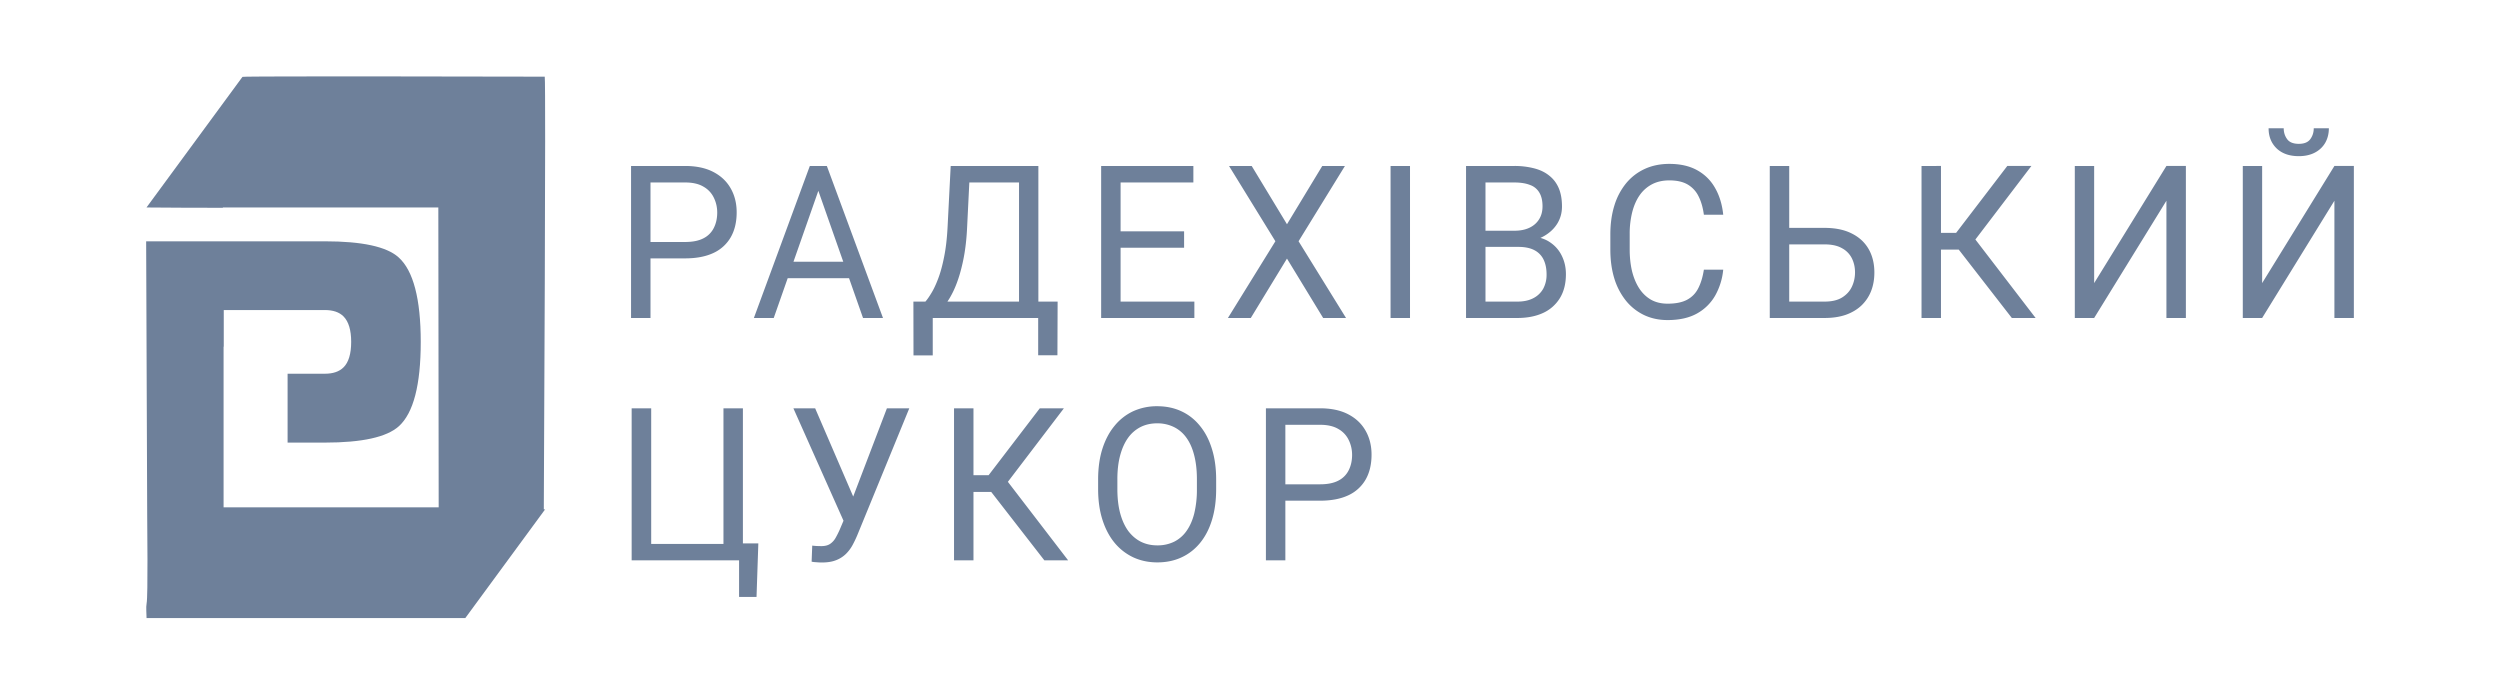
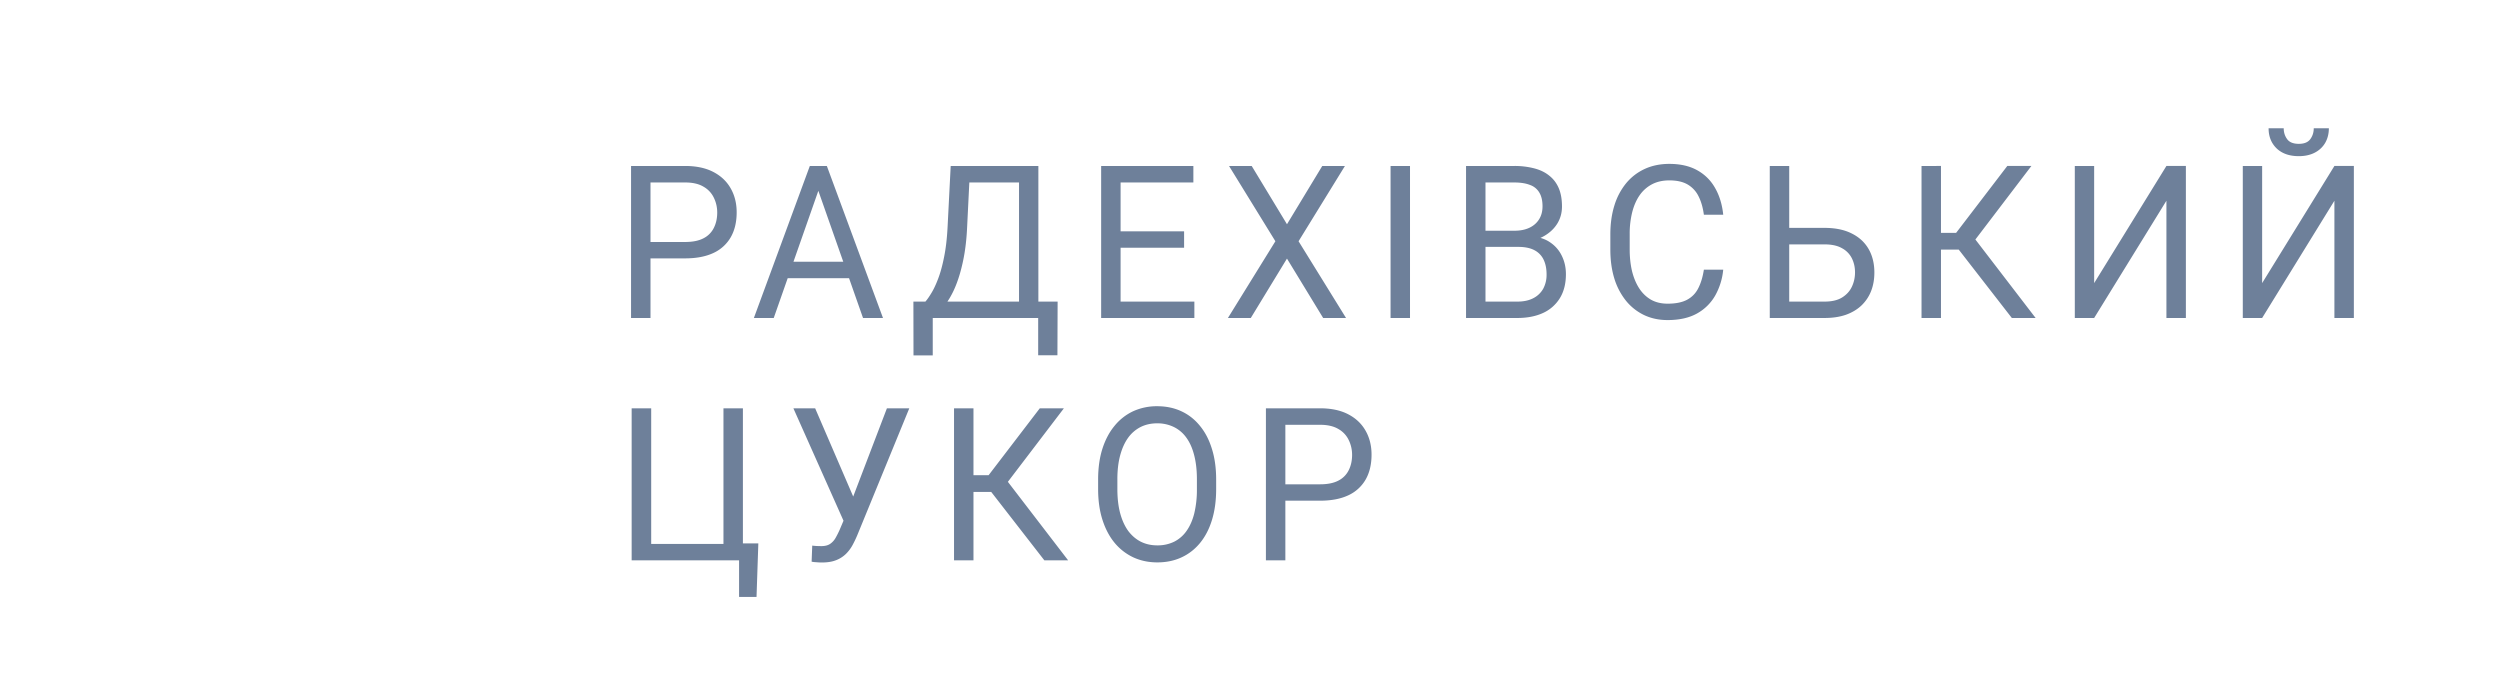
<svg xmlns="http://www.w3.org/2000/svg" width="180" height="50" fill="none">
-   <path fill="#6E809A" fill-rule="evenodd" d="M39.217 5.52c-1.03 0-21.584-.053-21.76.014l-6.91 9.405h.16c1.956.018 3.385.022 5.34.022v-.022H31.56l.025 21.588H16.098V24.959h.013v-2.636h7.274q.89-.001 1.35.46.55.561.55 1.833c0 .847-.184 1.476-.55 1.832q-.46.461-1.35.46h-2.678v4.959h2.678q4.026 0 5.332-1.178 1.577-1.426 1.577-6.069c0-3.095-.534-5.146-1.602-6.096q-1.282-1.15-5.307-1.15H10.523l.075 19.737c0 .562.067 5.802-.042 6.332-.055.272-.004.763-.004 1.057h22.95l5.753-7.835c-.026 0-.047.036-.101 0 .008-2.983.16-30.614.067-31.145" clip-rule="evenodd" />
  <path fill="#6E809A" d="M49.332 18.603h-2.823v-1.18h2.823q.82 0 1.328-.271a1.66 1.66 0 0 0 .74-.752q.24-.48.24-1.097 0-.565-.24-1.06a1.8 1.8 0 0 0-.74-.797q-.508-.308-1.328-.308h-2.496v9.757h-1.4V11.95h3.896q1.197 0 2.024.429.827.428 1.256 1.187.428.752.428 1.722 0 1.052-.428 1.796a2.77 2.77 0 0 1-1.256 1.135q-.827.384-2.024.384m9.875-5.683-3.498 9.975h-1.43l4.028-10.945h.921zm2.931 9.975-3.505-9.975-.021-.97h.921l4.042 10.945zm-.181-4.052v1.188H56.02v-1.188zm12.973 2.872v1.18h-7.997v-1.18zm-7.772 0v3.871h-1.386l-.007-3.871zm8.991 0-.014 3.863h-1.386v-3.863zm-2.59-9.765v1.188h-4.63V11.95zm1.204 0v10.945H73.37V11.95zm-6.313 0h1.4l-.217 4.405q-.045.993-.181 1.834a13 13 0 0 1-.342 1.526q-.203.692-.464 1.24-.26.542-.559.94-.297.39-.624.647a2.1 2.1 0 0 1-.646.353h-.638v-1.18h.45q.188-.21.428-.61.246-.398.486-1.029.246-.64.428-1.556.189-.917.254-2.165zm17.545 9.765v1.18H80.4v-1.18zm-5.312-9.765v10.945h-1.4V11.95zm4.572 4.706v1.18H80.4v-1.18zm.668-4.706v1.188H80.4V11.95zm4.2 0 2.54 4.195 2.54-4.195h1.632l-3.338 5.42 3.418 5.525h-1.647l-2.606-4.277-2.605 4.277H88.41l3.418-5.525-3.338-5.42zm11.398 0v10.945h-1.4V11.95zm7.8 5.826h-2.678l-.015-1.165h2.431q.603 0 1.053-.21.45-.211.696-.602.255-.398.254-.947 0-.602-.225-.977a1.25 1.25 0 0 0-.675-.557q-.45-.18-1.146-.18h-2.061v9.757h-1.4V11.95h3.461a5.6 5.6 0 0 1 1.451.173q.639.165 1.081.526.45.354.683.902.232.55.232 1.316 0 .676-.334 1.225-.334.541-.929.887-.587.346-1.379.444zm-.066 5.119h-3.164l.791-1.18h2.373q.668 0 1.132-.24a1.7 1.7 0 0 0 .719-.677 2.1 2.1 0 0 0 .247-1.045q0-.61-.211-1.052a1.48 1.48 0 0 0-.66-.685q-.45-.24-1.161-.24h-1.996l.015-1.165h2.728l.298.42q.762.069 1.291.452.53.375.806.962.282.586.283 1.293 0 1.022-.436 1.729a2.76 2.76 0 0 1-1.211 1.067q-.784.36-1.844.361m13.424-3.48h1.393a4.7 4.7 0 0 1-.573 1.856 3.4 3.4 0 0 1-1.314 1.3q-.849.474-2.119.474-.929 0-1.691-.36a3.8 3.8 0 0 1-1.298-1.023 4.8 4.8 0 0 1-.842-1.6q-.29-.94-.29-2.09v-1.09q0-1.15.29-2.083a4.7 4.7 0 0 1 .849-1.608q.558-.67 1.342-1.03t1.764-.361q1.197 0 2.024.466.828.466 1.285 1.293.463.819.573 1.902h-1.393q-.102-.767-.378-1.316a2 2 0 0 0-.783-.857q-.509-.3-1.328-.3-.705 0-1.241.278a2.5 2.5 0 0 0-.893.789q-.355.511-.537 1.225a6.4 6.4 0 0 0-.181 1.586v1.105q0 .805.159 1.511.168.707.501 1.24.335.534.849.842.516.3 1.219.301.892 0 1.423-.293.53-.293.798-.842.275-.549.392-1.315m5.811-3.007h2.881q1.161 0 1.959.406.798.398 1.212 1.12.413.721.413 1.691 0 .722-.232 1.323a2.9 2.9 0 0 1-.689 1.037q-.458.437-1.125.677-.668.233-1.538.233h-3.948V11.95h1.401v9.765h2.547q.776 0 1.255-.293.486-.3.711-.782.225-.48.225-1.03 0-.549-.225-1.007a1.67 1.67 0 0 0-.711-.73q-.479-.277-1.255-.277h-2.881zm11.26-4.458v10.945h-1.4V11.95zm6.51 0-4.586 6.021h-2.482l-.218-1.202h1.865l3.686-4.819zm-1.408 10.945-3.969-5.112.783-1.27 4.898 6.382zm5.927-2.511 5.203-8.434h1.401v10.945h-1.401v-8.442l-5.203 8.442h-1.393V11.95h1.393zm12.095 0 5.203-8.434h1.401v10.945h-1.401v-8.442l-5.203 8.442h-1.393V11.95h1.393zm3.716-11.147h1.088q0 .586-.261 1.044-.261.452-.747.707-.487.255-1.154.256-1.01 0-1.597-.557-.58-.563-.58-1.45h1.088q0 .443.247.781.246.339.842.339.58 0 .827-.339.247-.338.247-.781M54.6 39.125l-.13 3.856h-1.256v-2.639h-1.038v-1.217zm-9.121 1.217V29.398h1.407v9.764h5.203v-9.764h1.4v10.944zm15.585-3.63 2.794-7.314h1.611l-3.737 9.118a8 8 0 0 1-.356.744q-.195.353-.479.631a2.1 2.1 0 0 1-.703.444q-.414.165-1.03.165-.175 0-.415-.022a1.7 1.7 0 0 1-.312-.038l.044-1.158q.08.015.312.03.233.008.341.008.414 0 .653-.173.24-.172.385-.436.151-.27.276-.549zm-2.373-7.314 2.94 6.817.348 1.346-1.176.09-3.679-8.253zm11.399 0v10.944h-1.4V29.398zm6.51 0-4.587 6.02h-2.482l-.217-1.202h1.865l3.686-4.818zm-1.408 10.944-3.97-5.111.784-1.27 4.898 6.381zm12.371-5.818v.692q0 1.233-.298 2.21-.297.977-.856 1.661t-1.343 1.045q-.776.36-1.741.36-.936 0-1.72-.36a3.9 3.9 0 0 1-1.35-1.045q-.566-.684-.878-1.661t-.312-2.21v-.692q0-1.233.305-2.202.311-.978.878-1.662a3.8 3.8 0 0 1 1.342-1.052 4.1 4.1 0 0 1 1.72-.36q.966 0 1.742.36.783.36 1.342 1.052.565.684.864 1.662.305.969.305 2.202m-1.386.692v-.707q0-.977-.196-1.729-.188-.75-.56-1.263a2.4 2.4 0 0 0-.906-.774 2.7 2.7 0 0 0-1.205-.263q-.653 0-1.183.263a2.5 2.5 0 0 0-.9.774q-.369.511-.573 1.263t-.203 1.73v.706q0 .984.203 1.744.204.75.58 1.27.386.51.908.774.53.263 1.183.263a2.7 2.7 0 0 0 1.212-.263 2.4 2.4 0 0 0 .892-.774q.37-.52.559-1.27a7.3 7.3 0 0 0 .189-1.744m8.866.834H92.22v-1.18h2.823q.82 0 1.328-.27a1.66 1.66 0 0 0 .74-.752q.24-.481.24-1.098 0-.564-.24-1.06a1.8 1.8 0 0 0-.74-.797q-.51-.308-1.328-.308h-2.497v9.757h-1.4V29.398h3.897q1.197 0 2.024.428.828.429 1.256 1.188.428.751.428 1.721 0 1.052-.428 1.797a2.77 2.77 0 0 1-1.256 1.135q-.827.383-2.024.383" />
</svg>